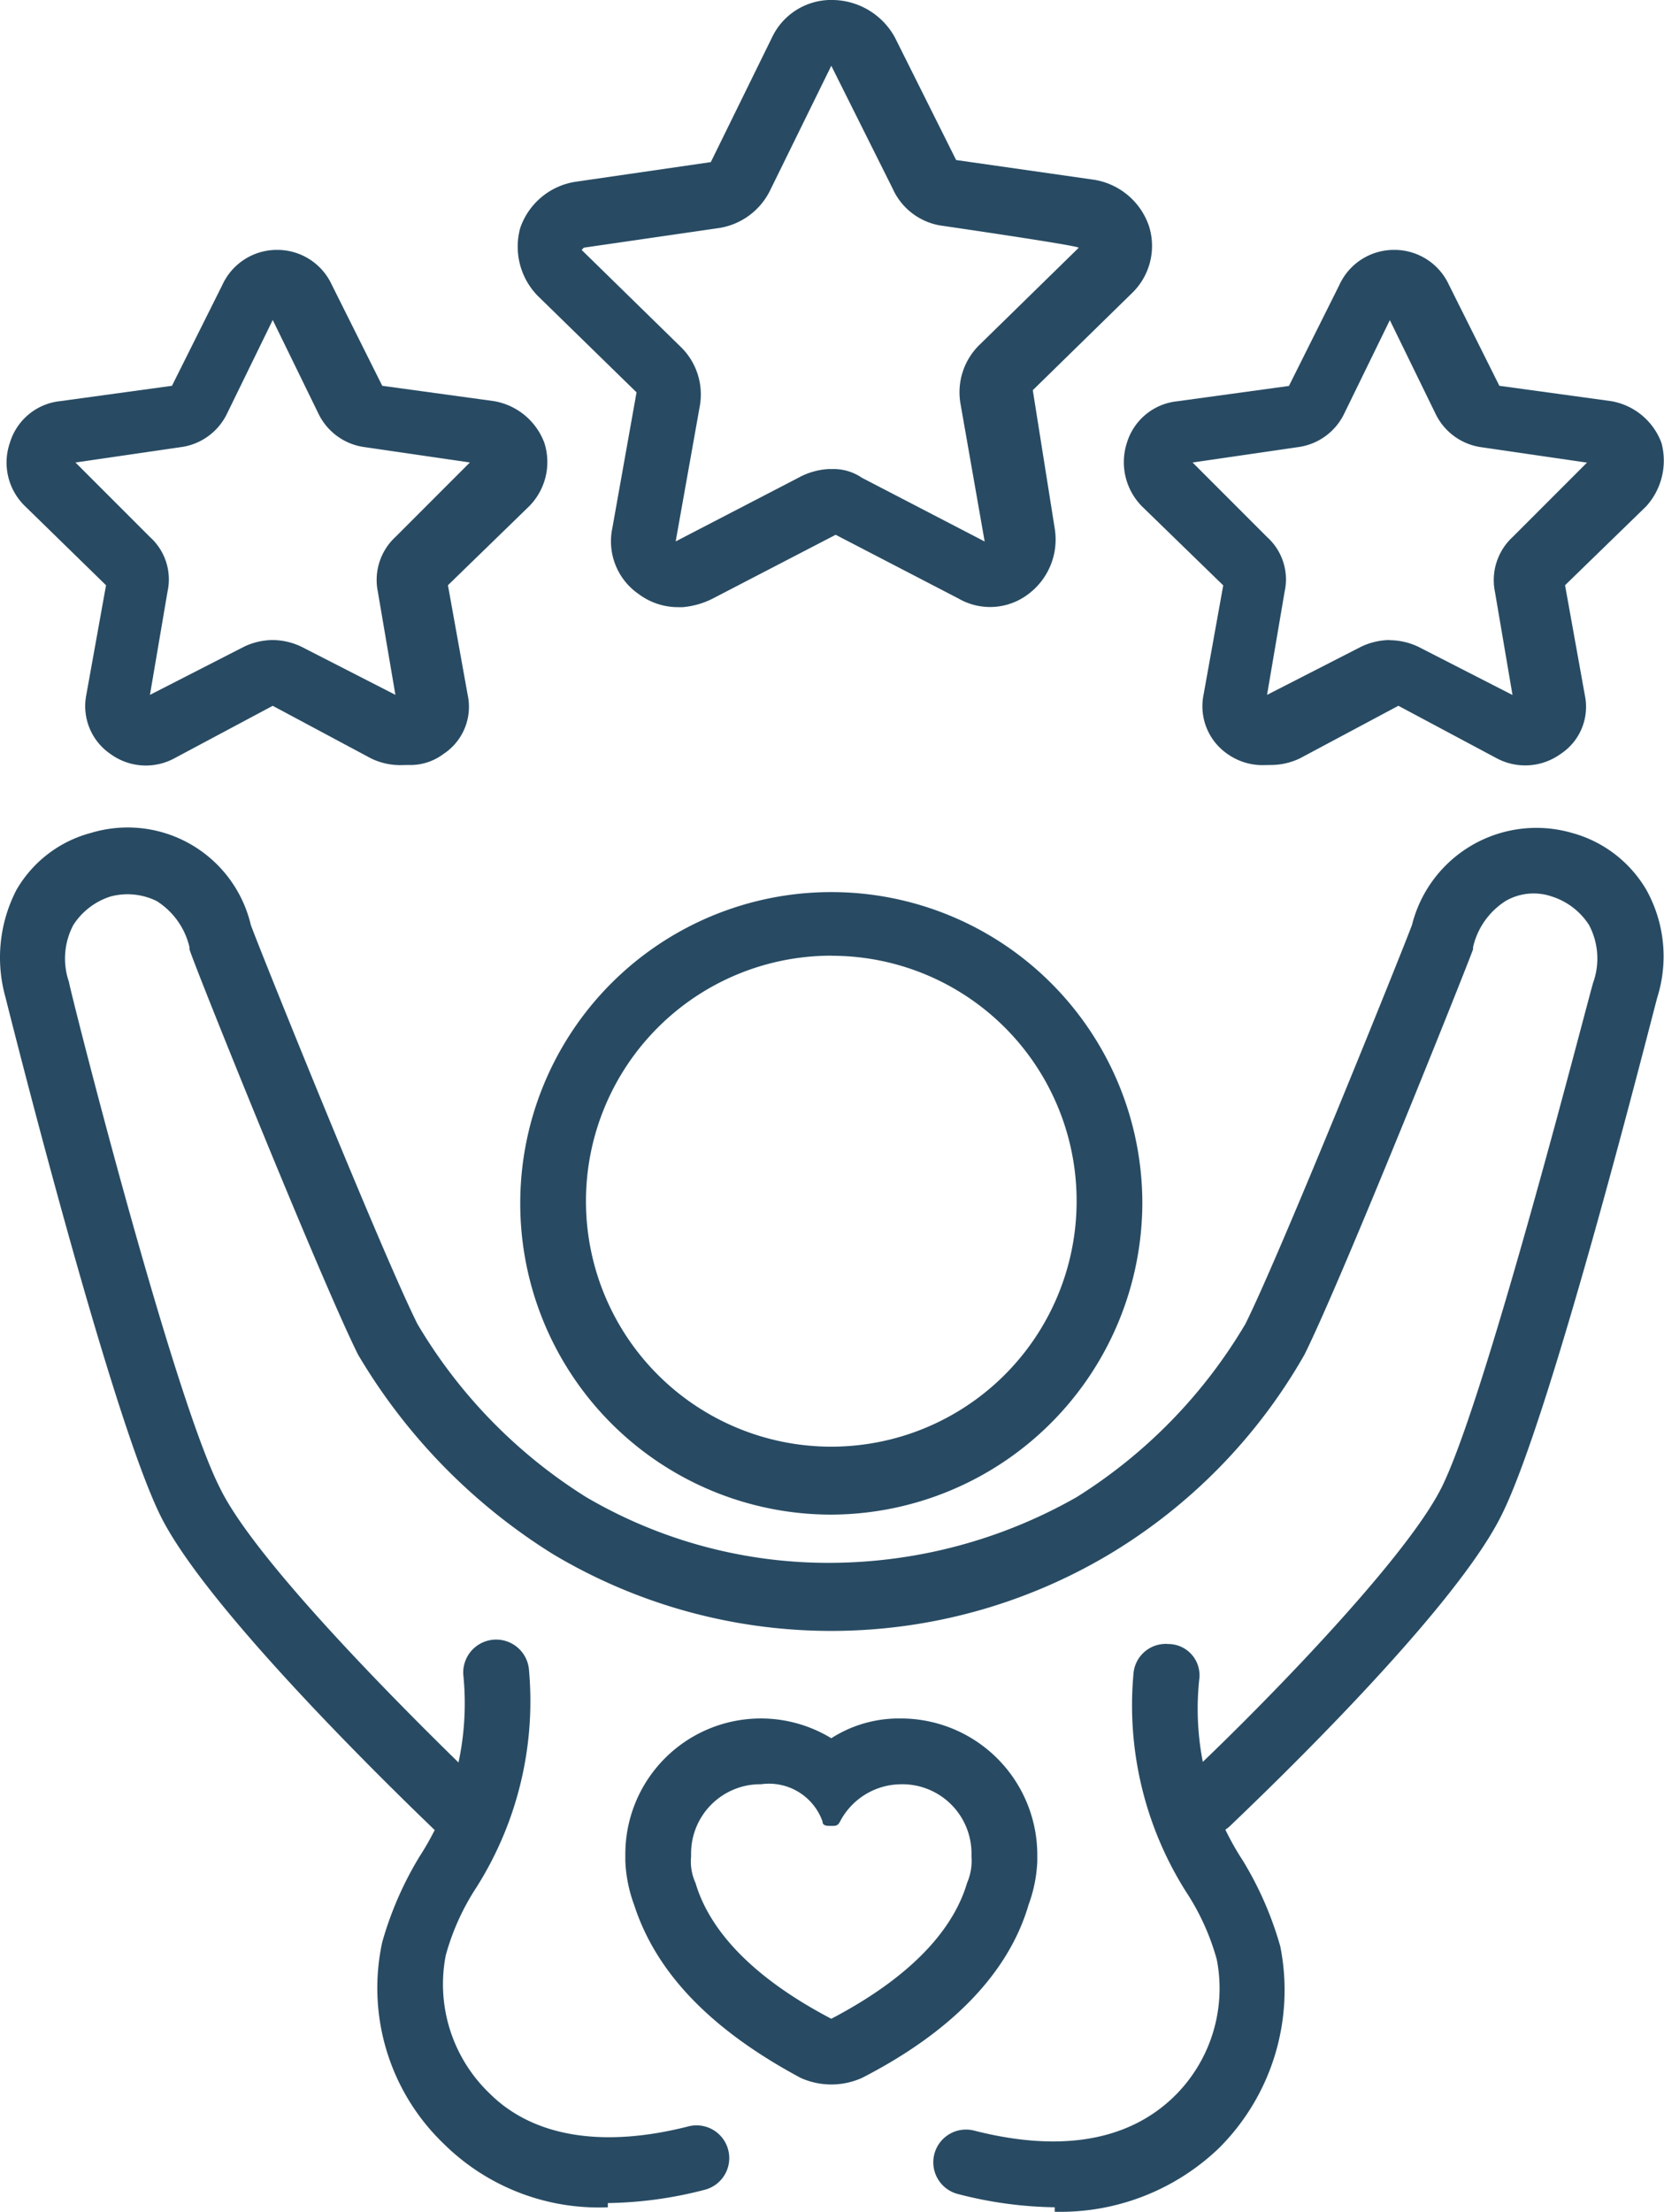
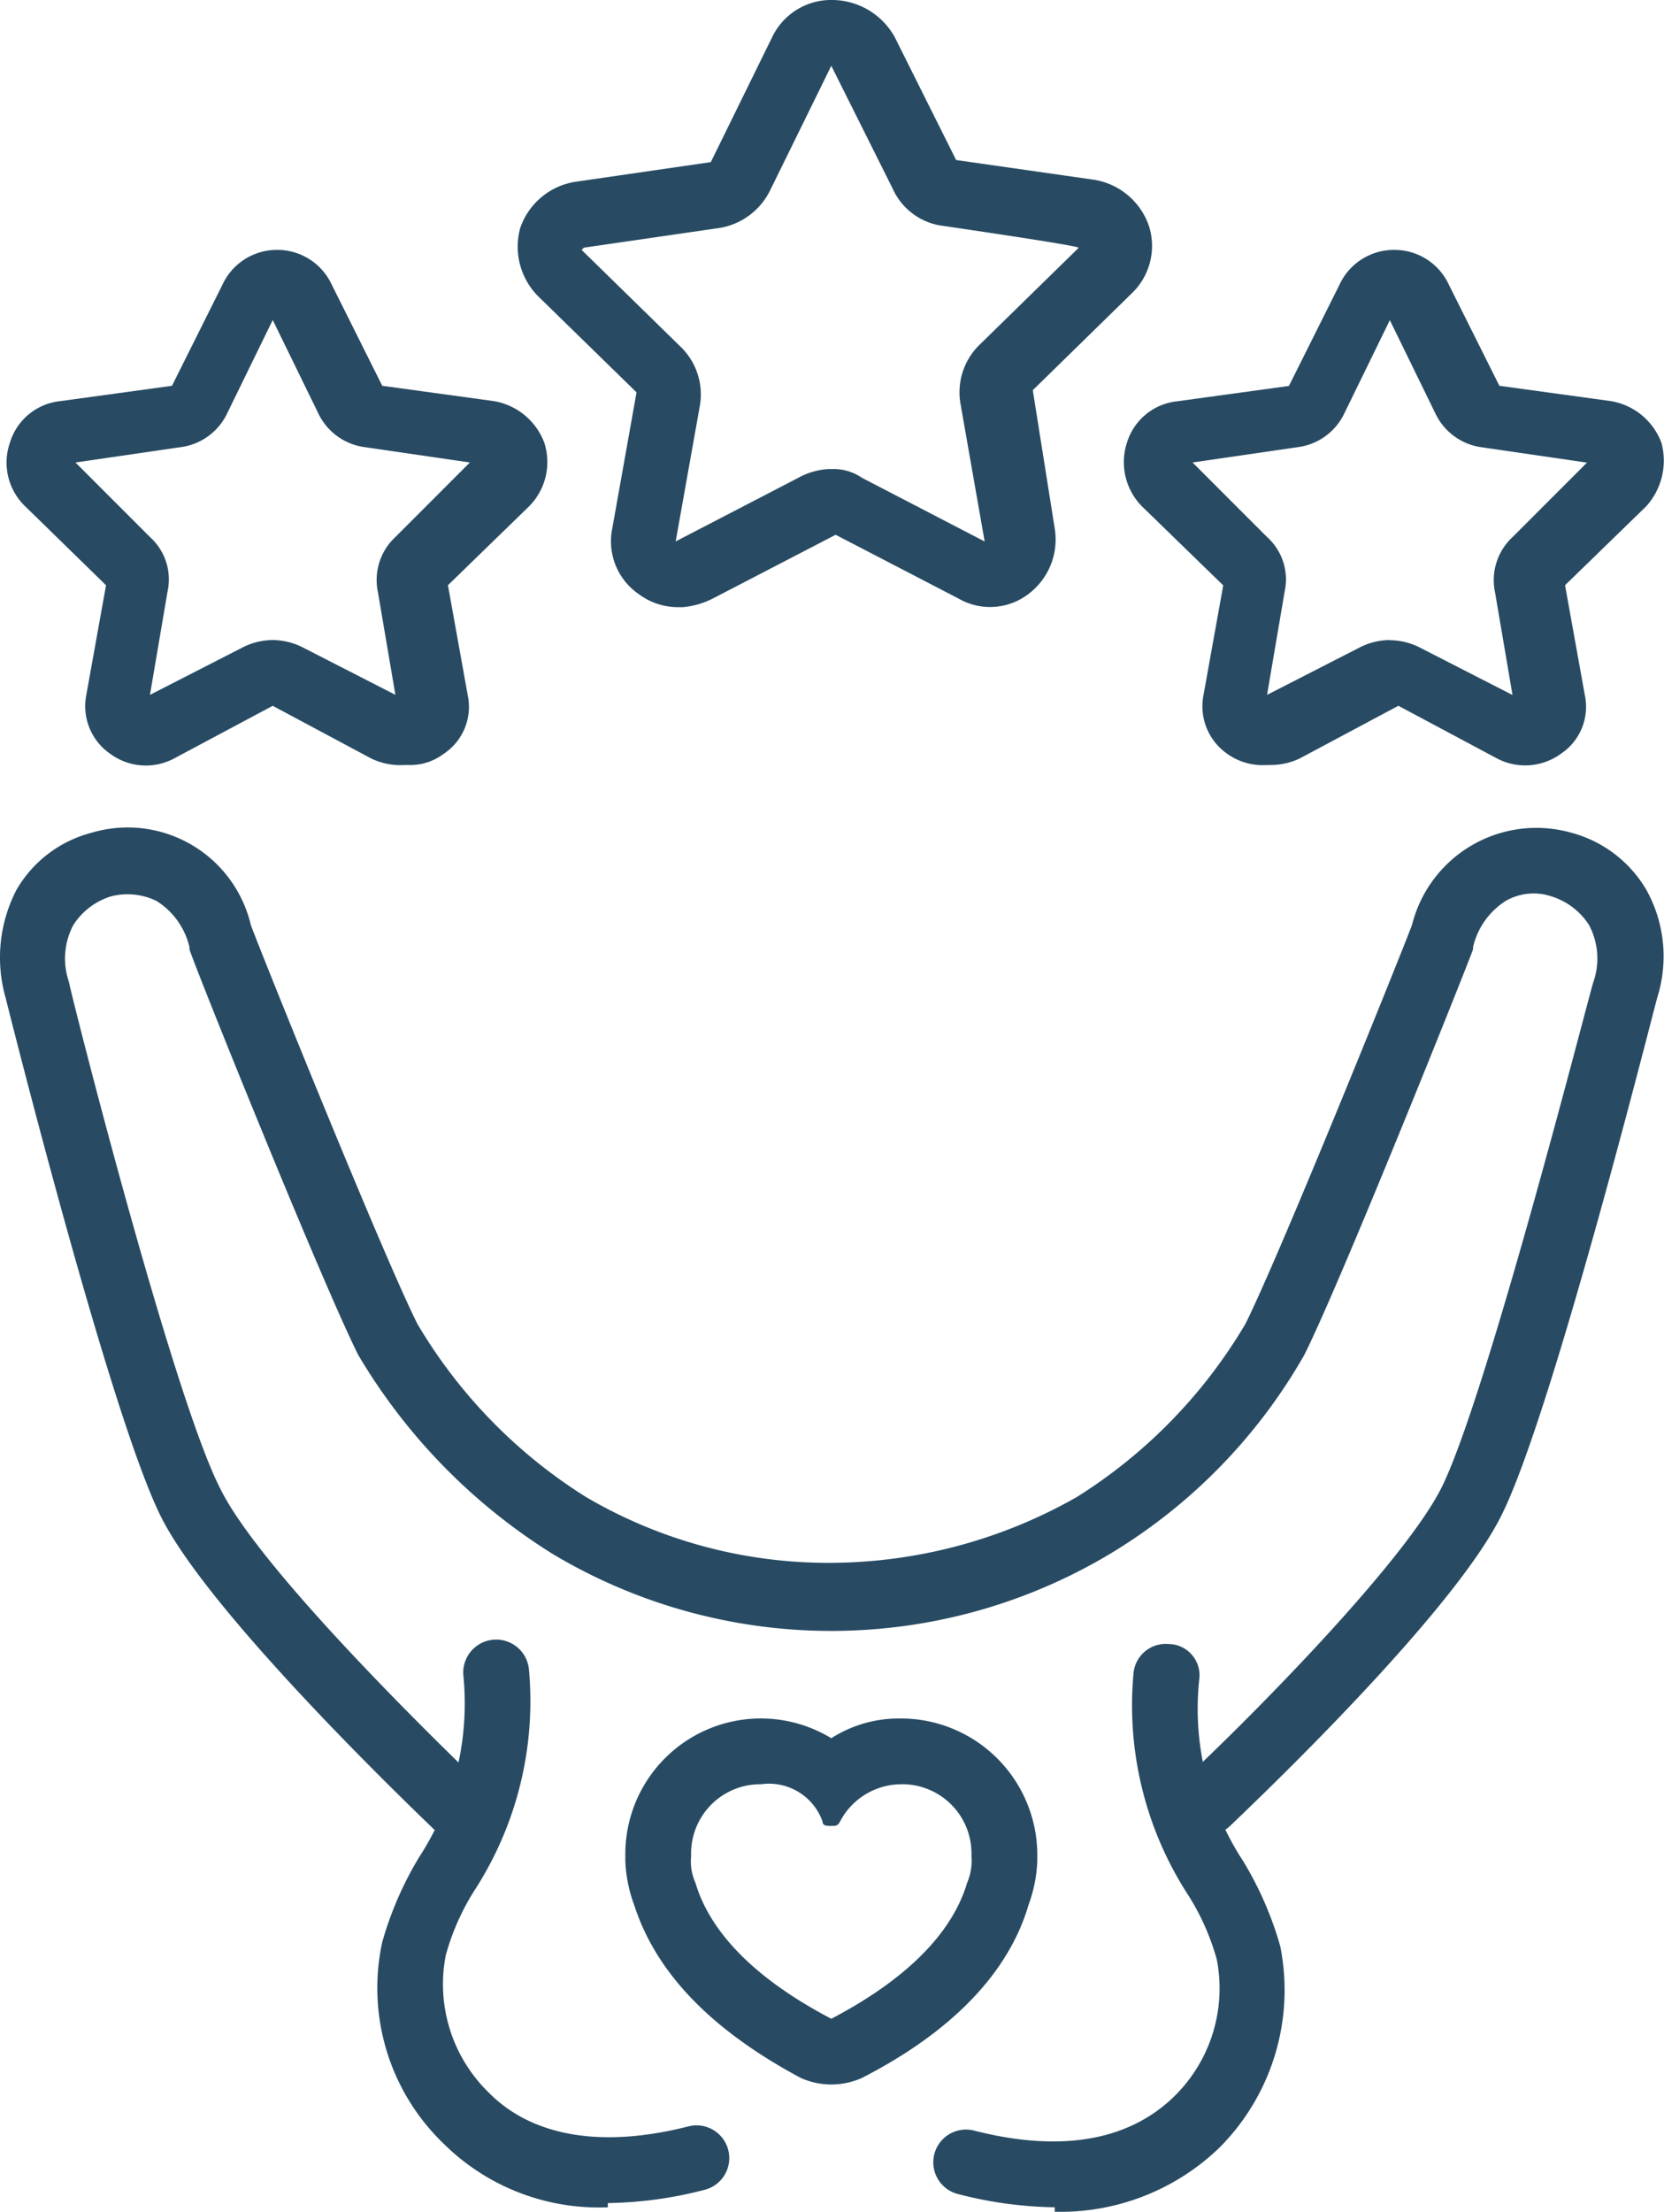
<svg xmlns="http://www.w3.org/2000/svg" id="breastaug_weightloss" width="54.941" height="72.973" viewBox="0 0 54.941 72.973">
-   <path id="Path_9" data-name="Path 9" d="M34.07,61.239a10.27,10.27,0,1,1,10.27-10.27A10.309,10.309,0,0,1,34.07,61.239Zm0-18.442a8.1,8.1,0,1,0,8.1,8.1A8.087,8.087,0,0,0,34.07,42.8Z" transform="translate(-6.623 -11.265)" fill="#284b63" />
  <path id="Path_10" data-name="Path 10" d="M39.935,71.058a1.161,1.161,0,0,1-.8-.362,1.115,1.115,0,0,1,0-1.519c1.953-1.808,7.3-7.16,8.534-9.691,1.519-3.11,4.918-16.489,4.99-16.634a2.361,2.361,0,0,0-.145-1.88,2.276,2.276,0,0,0-1.229-.94,1.85,1.85,0,0,0-1.519.145A2.461,2.461,0,0,0,48.686,41.7v.072c-.145.434-4.339,10.921-5.569,13.38a18.134,18.134,0,0,1-6.437,6.581,17.93,17.93,0,0,1-18.37,0,19.353,19.353,0,0,1-6.437-6.581c-1.229-2.459-5.424-12.873-5.569-13.38V41.7a2.461,2.461,0,0,0-1.085-1.519A2.183,2.183,0,0,0,3.7,40.032a2.276,2.276,0,0,0-1.229.94,2.361,2.361,0,0,0-.145,1.88c0,.145,3.4,13.6,4.99,16.706C8.548,62.09,13.9,67.37,15.852,69.25a1.074,1.074,0,1,1-1.519,1.519c-.289-.289-7.3-6.943-8.968-10.27S.375,43.938.23,43.359a4.852,4.852,0,0,1,.362-3.544,4.028,4.028,0,0,1,2.459-1.88,4.179,4.179,0,0,1,5.28,3.038c.289.8,4.339,10.848,5.5,13.163A16.859,16.859,0,0,0,19.4,59.848a15.811,15.811,0,0,0,8.1,2.17,16.551,16.551,0,0,0,8.1-2.17,16.859,16.859,0,0,0,5.569-5.713c1.157-2.314,5.207-12.367,5.5-13.163a4.234,4.234,0,0,1,5.28-3.038,4.088,4.088,0,0,1,2.459,1.88,4.515,4.515,0,0,1,.362,3.544c-.145.506-3.471,13.741-5.135,17.068-1.663,3.4-8.679,9.98-8.968,10.27a1.036,1.036,0,0,1-.723.289Z" transform="translate(-0.049 -10.453)" fill="#284b63" />
  <path id="Path_11" data-name="Path 11" d="M28.976,20.033a2.167,2.167,0,0,1-1.3-.434,2.112,2.112,0,0,1-.868-2.17l.8-4.484L24.347,9.763a2.322,2.322,0,0,1-.579-2.242A2.3,2.3,0,0,1,25.576,6l4.484-.651,2.025-4.122A2.161,2.161,0,0,1,34.11,0a2.376,2.376,0,0,1,2.025,1.229L38.16,5.28l4.556.651a2.3,2.3,0,0,1,1.808,1.519,2.165,2.165,0,0,1-.579,2.242l-3.254,3.182.723,4.556a2.249,2.249,0,0,1-.868,2.17,2.085,2.085,0,0,1-2.314.145l-4.05-2.1-4.05,2.1a2.682,2.682,0,0,1-1.013.289Zm5.063-4.556a1.66,1.66,0,0,1,1.013.289l4.05,2.1h0l-.8-4.556a2.187,2.187,0,0,1,.651-1.953l3.254-3.182h0c0-.072-4.484-.723-4.484-.723A2.108,2.108,0,0,1,36.063,6.22L34.038,2.17h0L32.013,6.292A2.269,2.269,0,0,1,30.35,7.521l-4.484.651-.8.868.723-.8,3.254,3.182A2.187,2.187,0,0,1,29.7,13.38l-.8,4.484h0l4.05-2.1a2.354,2.354,0,0,1,1.013-.289Z" transform="translate(-6.591 0)" fill="#284b63" />
  <path id="Path_12" data-name="Path 12" d="M13.337,28.4a2.227,2.227,0,0,1-.94-.217L9.142,26.443,5.887,28.179a1.982,1.982,0,0,1-2.1-.145,1.91,1.91,0,0,1-.8-1.953l.651-3.616L.97,19.862a2,2,0,0,1-.506-2.1A1.946,1.946,0,0,1,2.127,16.39l3.688-.506,1.663-3.327A1.98,1.98,0,0,1,9.287,11.4h0a1.98,1.98,0,0,1,1.808,1.157h0l1.663,3.327,3.688.506a2.163,2.163,0,0,1,1.663,1.374,2.073,2.073,0,0,1-.506,2.1l-2.676,2.6.651,3.616a1.861,1.861,0,0,1-.8,1.953,1.821,1.821,0,0,1-1.157.362ZM9.142,24.273a2.227,2.227,0,0,1,.94.217l3.11,1.591-.579-3.4a1.933,1.933,0,0,1,.579-1.808l2.459-2.459-3.471-.506a1.983,1.983,0,0,1-1.519-1.085l-1.519-3.11-1.519,3.11A1.983,1.983,0,0,1,6.1,17.909l-3.471.506,2.459,2.459a1.88,1.88,0,0,1,.579,1.808l-.579,3.4L8.2,24.49a2.227,2.227,0,0,1,.94-.217Zm3.471-8.389ZM9,13.5Z" transform="translate(-0.137 -3.155)" fill="#284b63" />
  <path id="Path_13" data-name="Path 13" d="M55.947,28.4a2,2,0,0,1-1.157-.362,1.91,1.91,0,0,1-.8-1.953l.651-3.616-2.676-2.6a2.073,2.073,0,0,1-.506-2.1,1.946,1.946,0,0,1,1.663-1.374l3.688-.506,1.663-3.327A1.98,1.98,0,0,1,60.287,11.4h0a1.98,1.98,0,0,1,1.808,1.157l1.663,3.327,3.688.506a2.163,2.163,0,0,1,1.663,1.374,2.244,2.244,0,0,1-.506,2.1l-2.676,2.6.651,3.616a1.861,1.861,0,0,1-.8,1.953,2,2,0,0,1-2.1.145l-3.254-1.736-3.254,1.736a2.227,2.227,0,0,1-.94.217Zm4.195-4.122a2.227,2.227,0,0,1,.94.217l3.11,1.591-.579-3.4a1.933,1.933,0,0,1,.579-1.808l2.459-2.459-3.471-.506a1.983,1.983,0,0,1-1.519-1.085l-1.519-3.11-1.519,3.11A1.983,1.983,0,0,1,57.1,17.909l-3.471.506,2.459,2.459a1.88,1.88,0,0,1,.579,1.808l-.579,3.4L59.2,24.49a2.227,2.227,0,0,1,.94-.217Zm6.8-5.786ZM60,13.425Z" transform="translate(-14.253 -3.155)" fill="#284b63" />
  <path id="Path_14" data-name="Path 14" d="M37.713,80.57a2.285,2.285,0,0,1,2.314,2.314v.072a1.835,1.835,0,0,1-.145.868c-.362,1.229-1.446,2.893-4.484,4.484-3.038-1.591-4.122-3.254-4.484-4.484a1.7,1.7,0,0,1-.145-.868v-.072a2.285,2.285,0,0,1,2.314-2.314A1.874,1.874,0,0,1,35.109,81.8c0,.145.145.145.289.145s.217,0,.289-.145a2.288,2.288,0,0,1,2.025-1.229m0-2.17a4.13,4.13,0,0,0-2.314.651,4.474,4.474,0,0,0-6.8,3.833V83.1h0a4.676,4.676,0,0,0,.289,1.446c.723,2.242,2.531,4.122,5.5,5.713a2.471,2.471,0,0,0,2.025,0c2.965-1.519,4.846-3.471,5.5-5.713A4.676,4.676,0,0,0,42.2,83.1h0v-.217A4.507,4.507,0,0,0,37.713,78.4Z" transform="translate(-7.951 -21.7)" fill="#284b63" />
  <path id="Path_15" data-name="Path 15" d="M24.879,93.531a7.277,7.277,0,0,1-5.424-2.1A7.122,7.122,0,0,1,17.43,84.78,11.391,11.391,0,0,1,18.66,81.96a9.3,9.3,0,0,0,1.446-6,1.087,1.087,0,0,1,2.17-.145,11.492,11.492,0,0,1-1.736,7.16,7.888,7.888,0,0,0-1.013,2.242,4.986,4.986,0,0,0,1.446,4.556c1.446,1.446,3.761,1.808,6.581,1.085a1.079,1.079,0,1,1,.506,2.1,13.363,13.363,0,0,1-3.182.434Z" transform="translate(-4.809 -20.703)" fill="#284b63" />
  <path id="Path_16" data-name="Path 16" d="M46.666,93.584a13.363,13.363,0,0,1-3.182-.434,1.079,1.079,0,0,1,.506-2.1c2.821.723,5.063.362,6.581-1.085a4.986,4.986,0,0,0,1.446-4.556A7.888,7.888,0,0,0,51,83.17a11.492,11.492,0,0,1-1.736-7.16A1.068,1.068,0,0,1,50.426,75a1.03,1.03,0,0,1,1.013,1.157,9.16,9.16,0,0,0,1.446,6,11.391,11.391,0,0,1,1.229,2.821,7.36,7.36,0,0,1-2.025,6.654,7.567,7.567,0,0,1-5.424,2.1Z" transform="translate(-11.842 -20.756)" fill="#284b63" />
</svg>